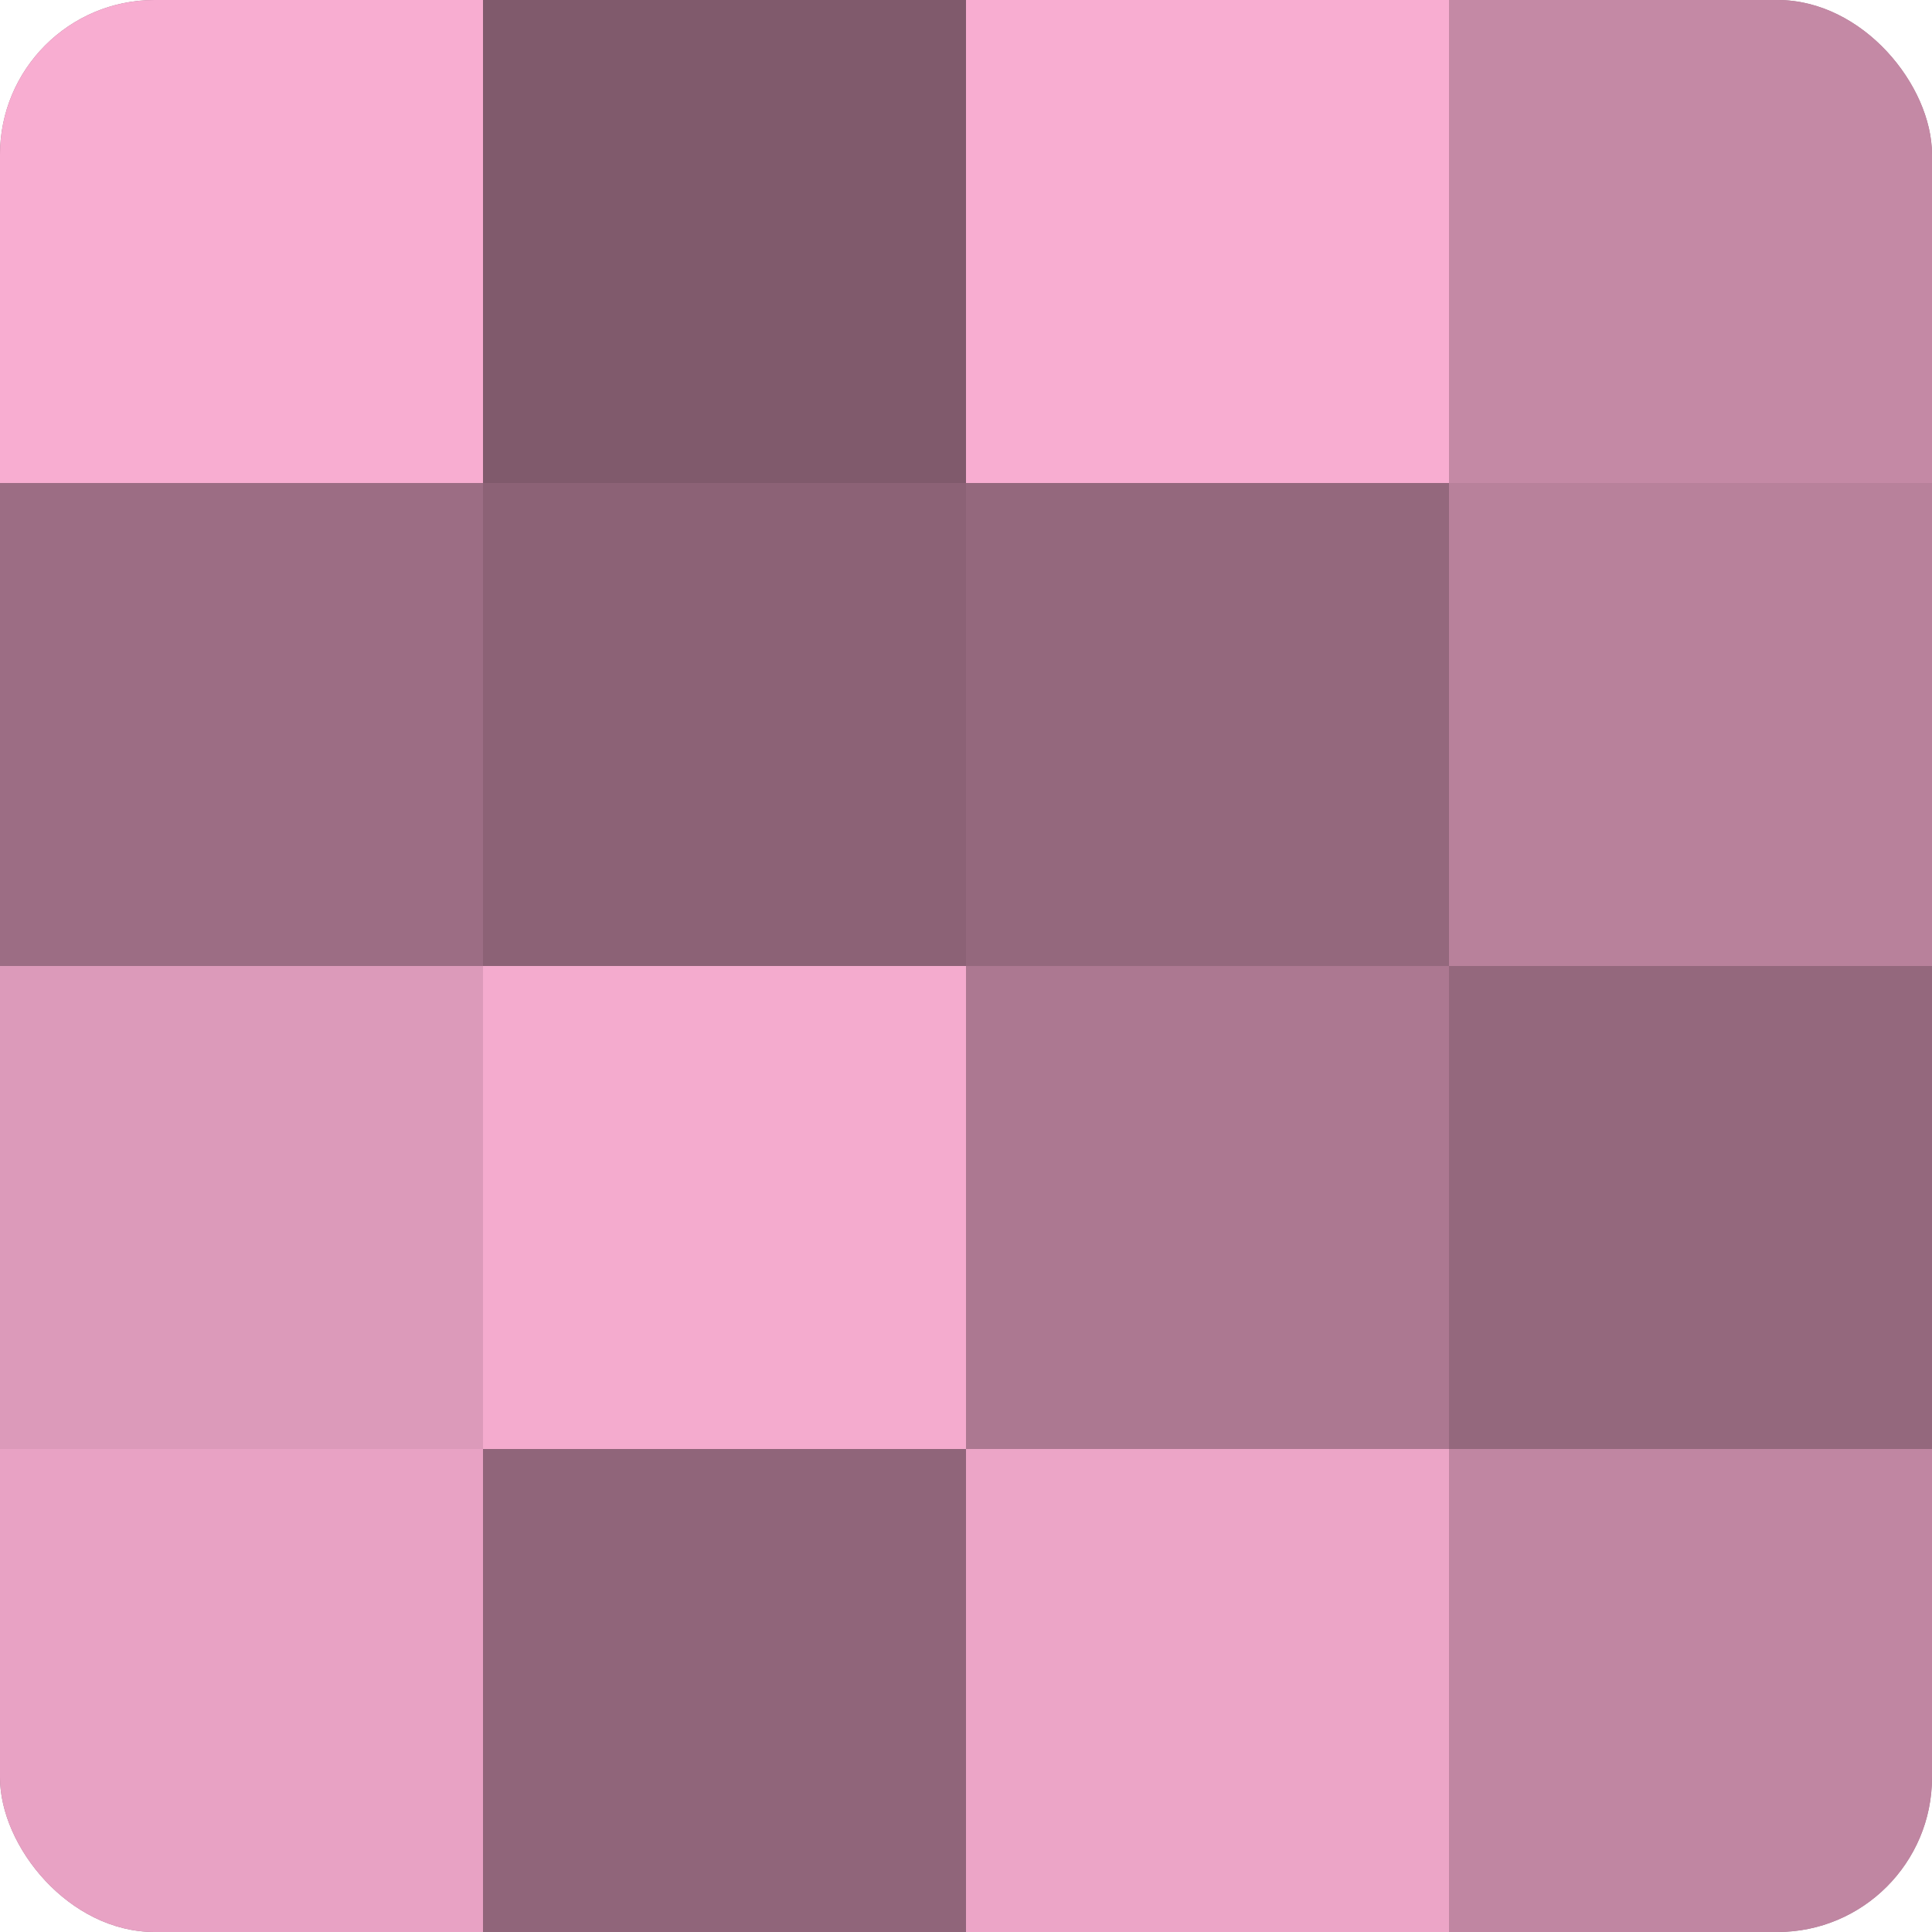
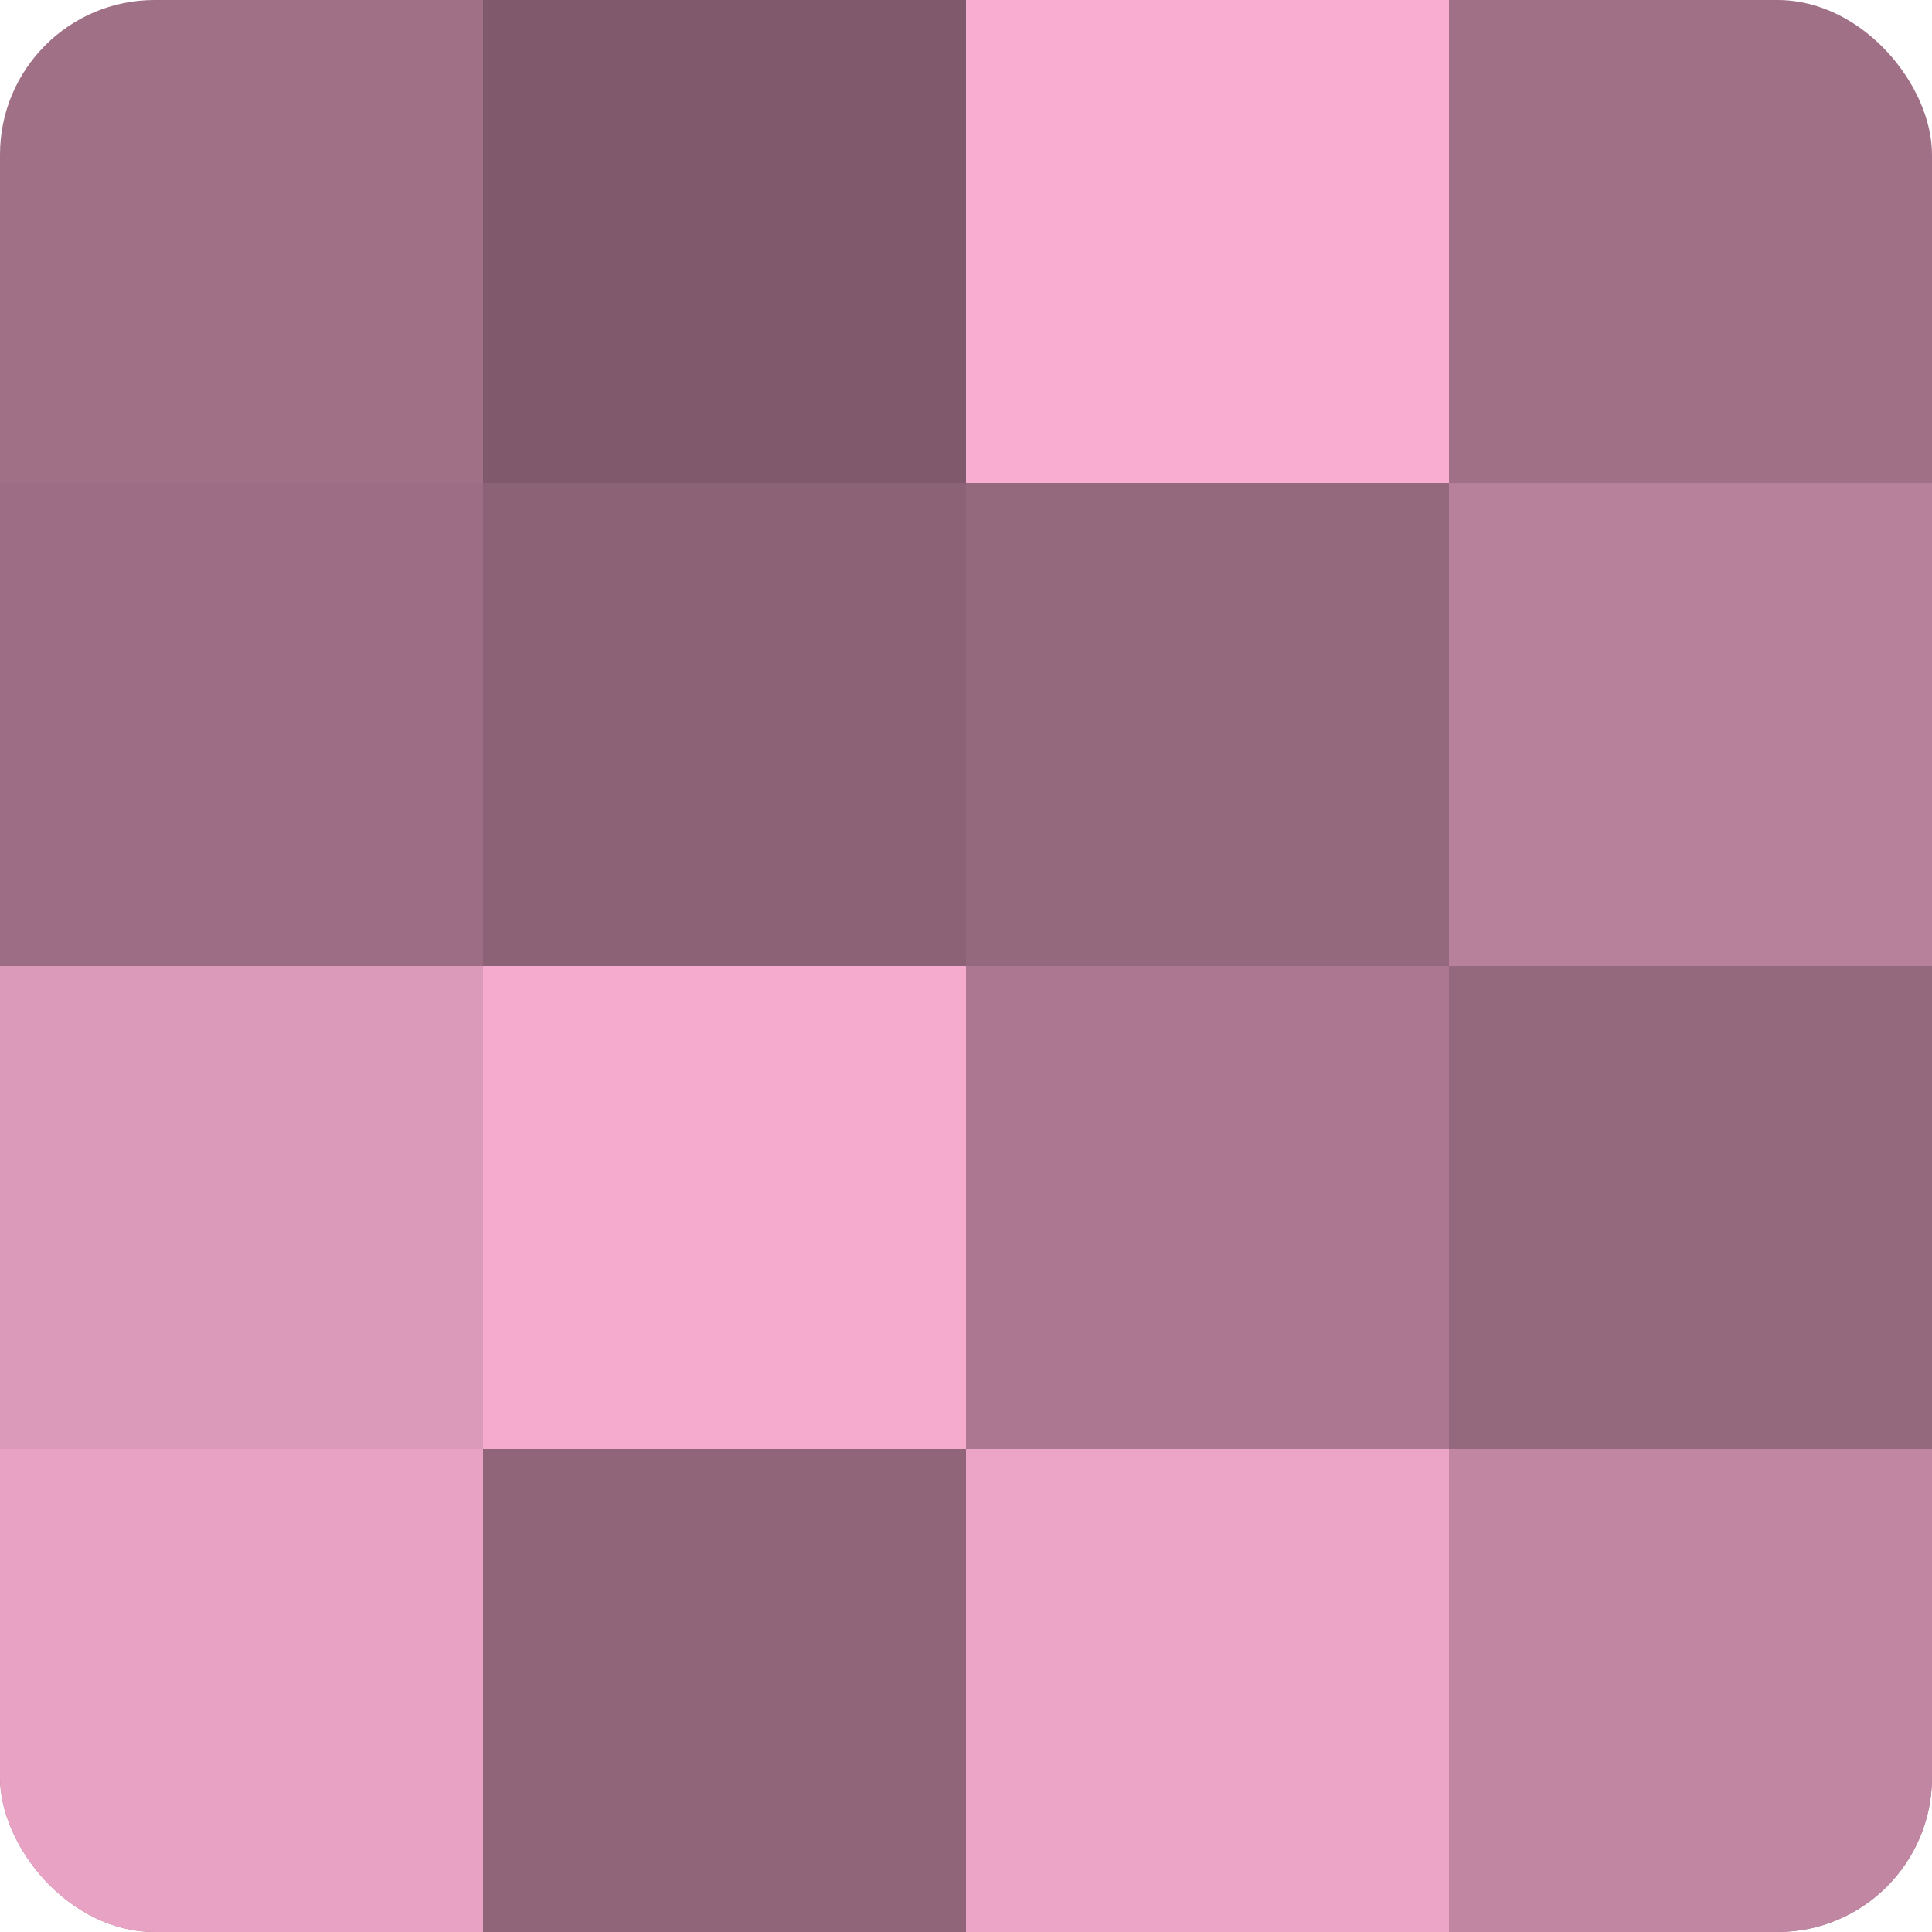
<svg xmlns="http://www.w3.org/2000/svg" width="60" height="60" viewBox="0 0 100 100" preserveAspectRatio="xMidYMid meet">
  <defs>
    <clipPath id="c" width="100" height="100">
      <rect width="100" height="100" rx="8" ry="8" />
    </clipPath>
  </defs>
  <g clip-path="url(#c)">
    <rect width="100" height="100" fill="#a07087" />
-     <rect width="25" height="25" fill="#f8add1" />
    <rect y="25" width="25" height="25" fill="#9c6d84" />
    <rect y="50" width="25" height="25" fill="#dc9aba" />
    <rect y="75" width="25" height="25" fill="#e8a2c4" />
    <rect x="25" width="25" height="25" fill="#805a6c" />
    <rect x="25" y="25" width="25" height="25" fill="#8c6276" />
    <rect x="25" y="50" width="25" height="25" fill="#f4abce" />
    <rect x="25" y="75" width="25" height="25" fill="#90657a" />
    <rect x="50" width="25" height="25" fill="#f8add1" />
    <rect x="50" y="25" width="25" height="25" fill="#94687d" />
    <rect x="50" y="50" width="25" height="25" fill="#ac7891" />
    <rect x="50" y="75" width="25" height="25" fill="#eca5c7" />
-     <rect x="75" width="25" height="25" fill="#c489a5" />
    <rect x="75" y="25" width="25" height="25" fill="#b8819b" />
    <rect x="75" y="50" width="25" height="25" fill="#94687d" />
    <rect x="75" y="75" width="25" height="25" fill="#c086a2" />
  </g>
</svg>